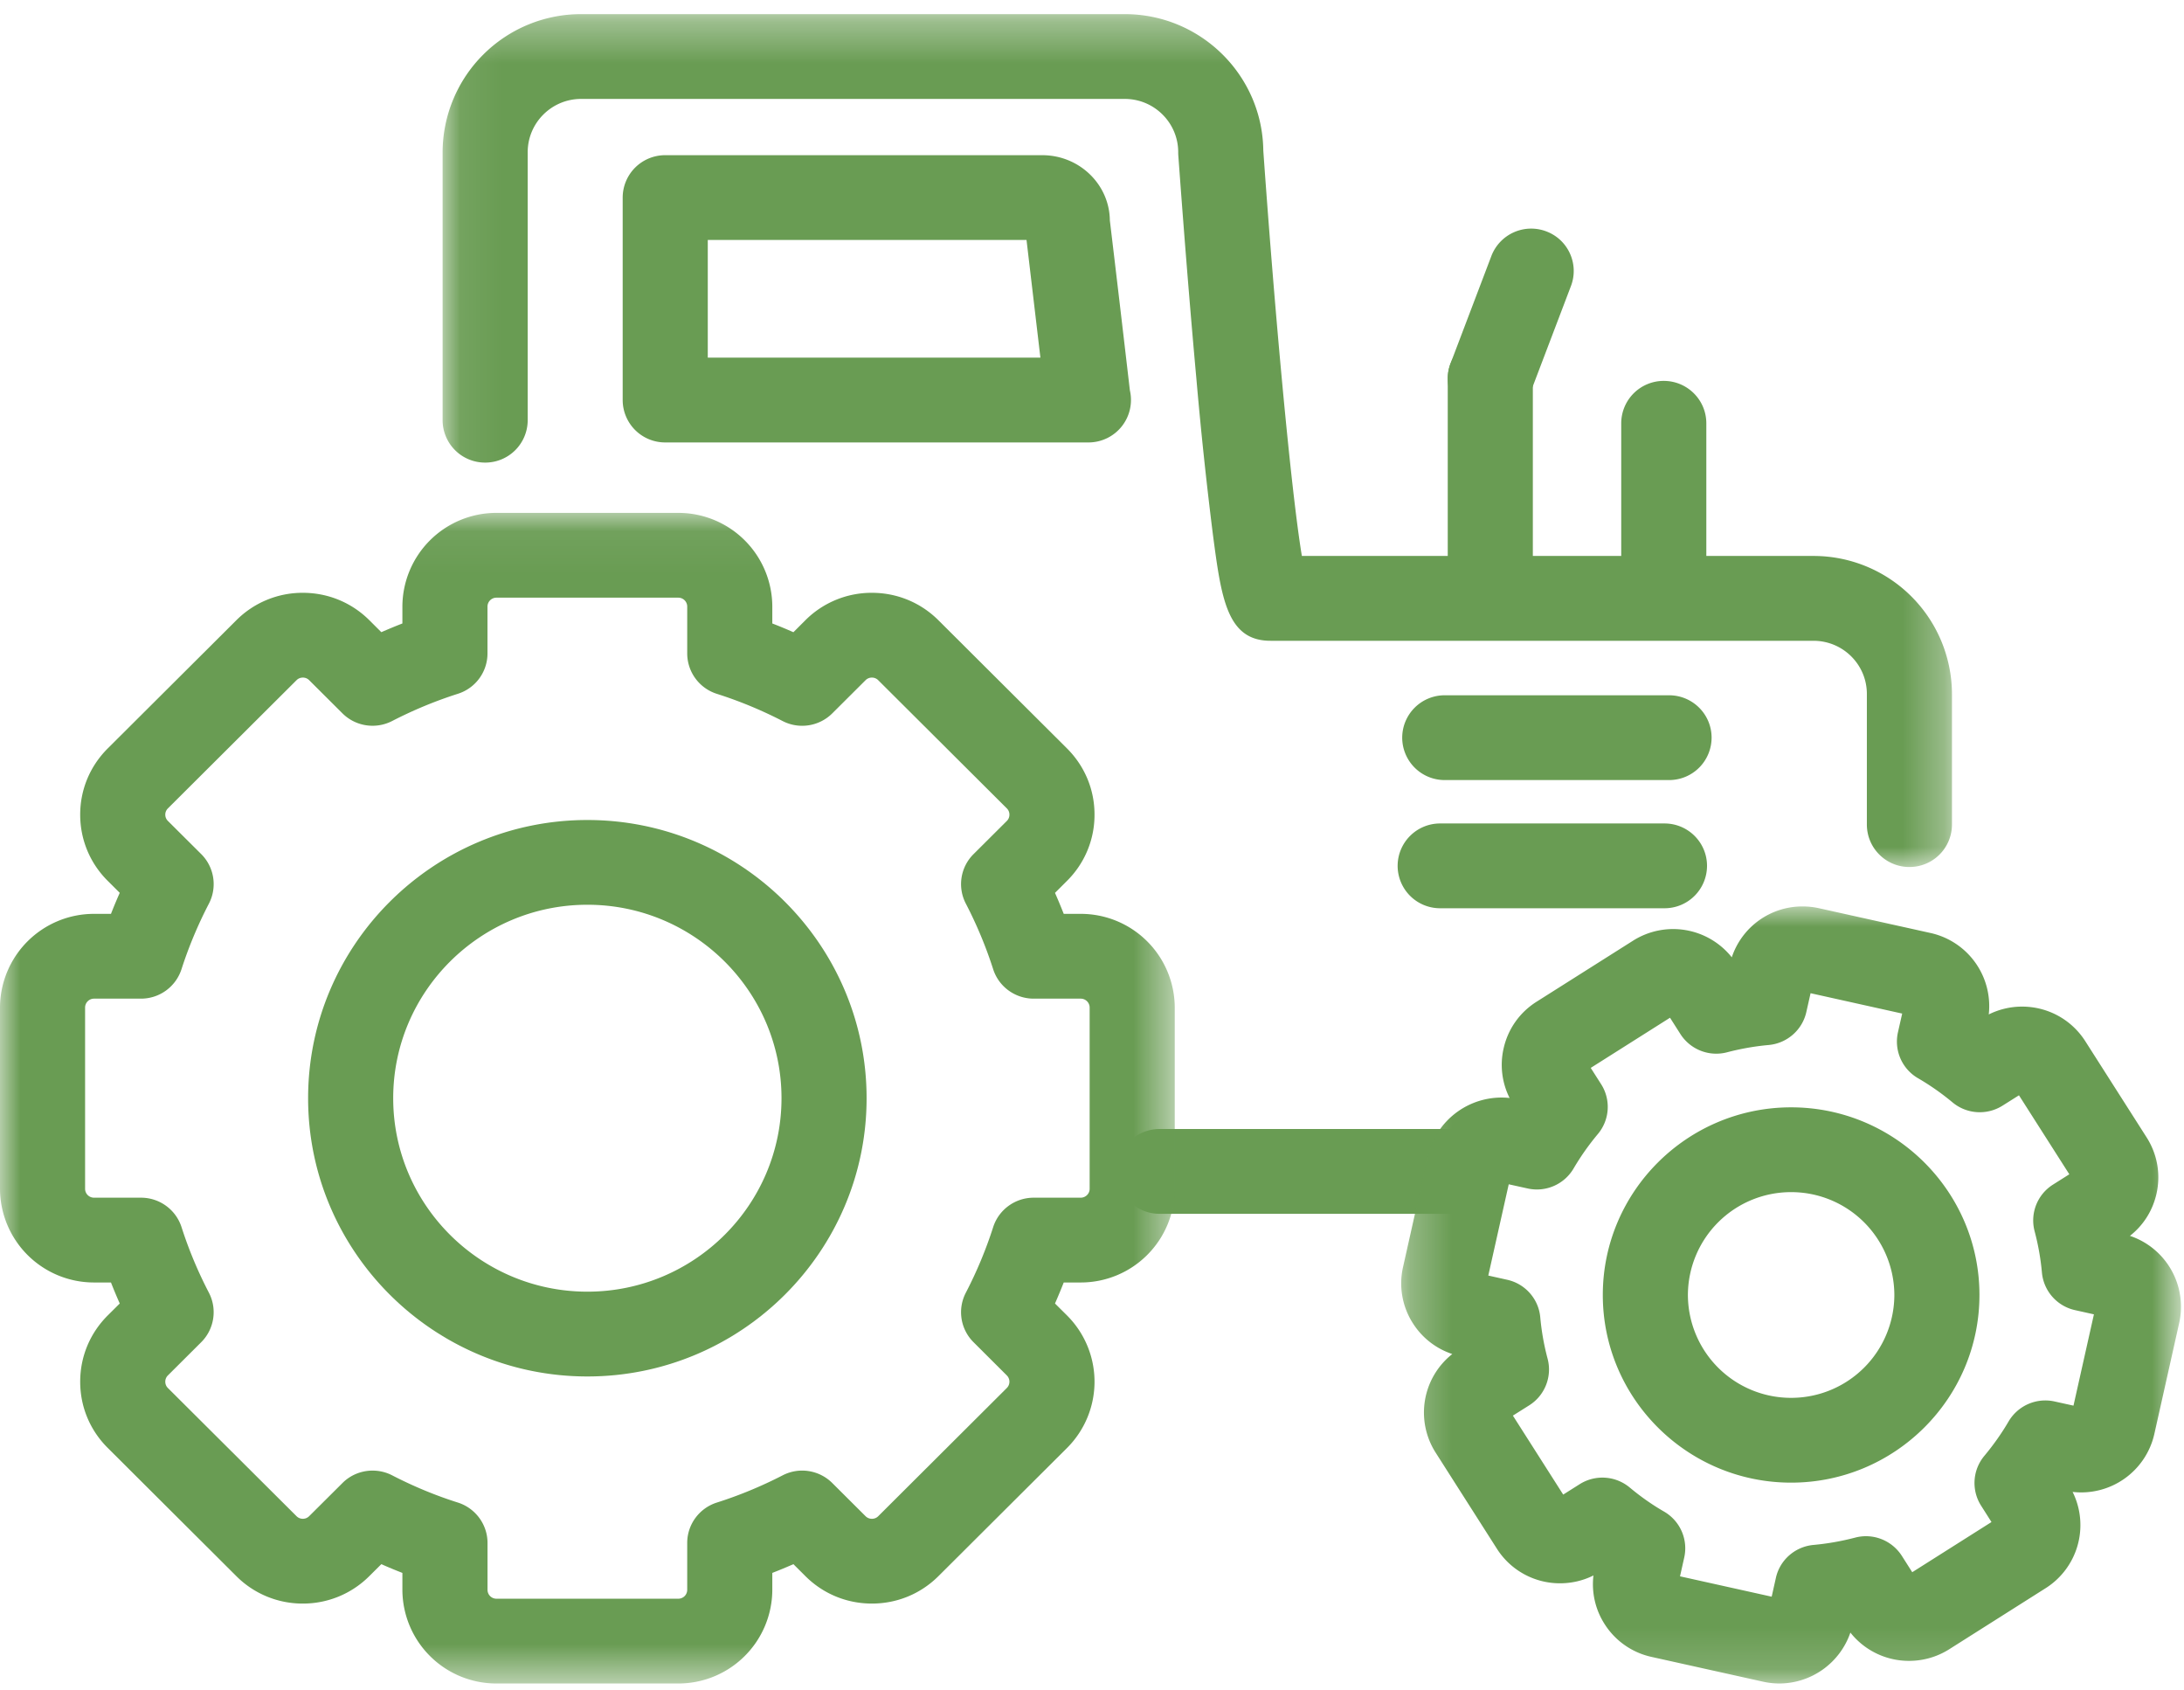
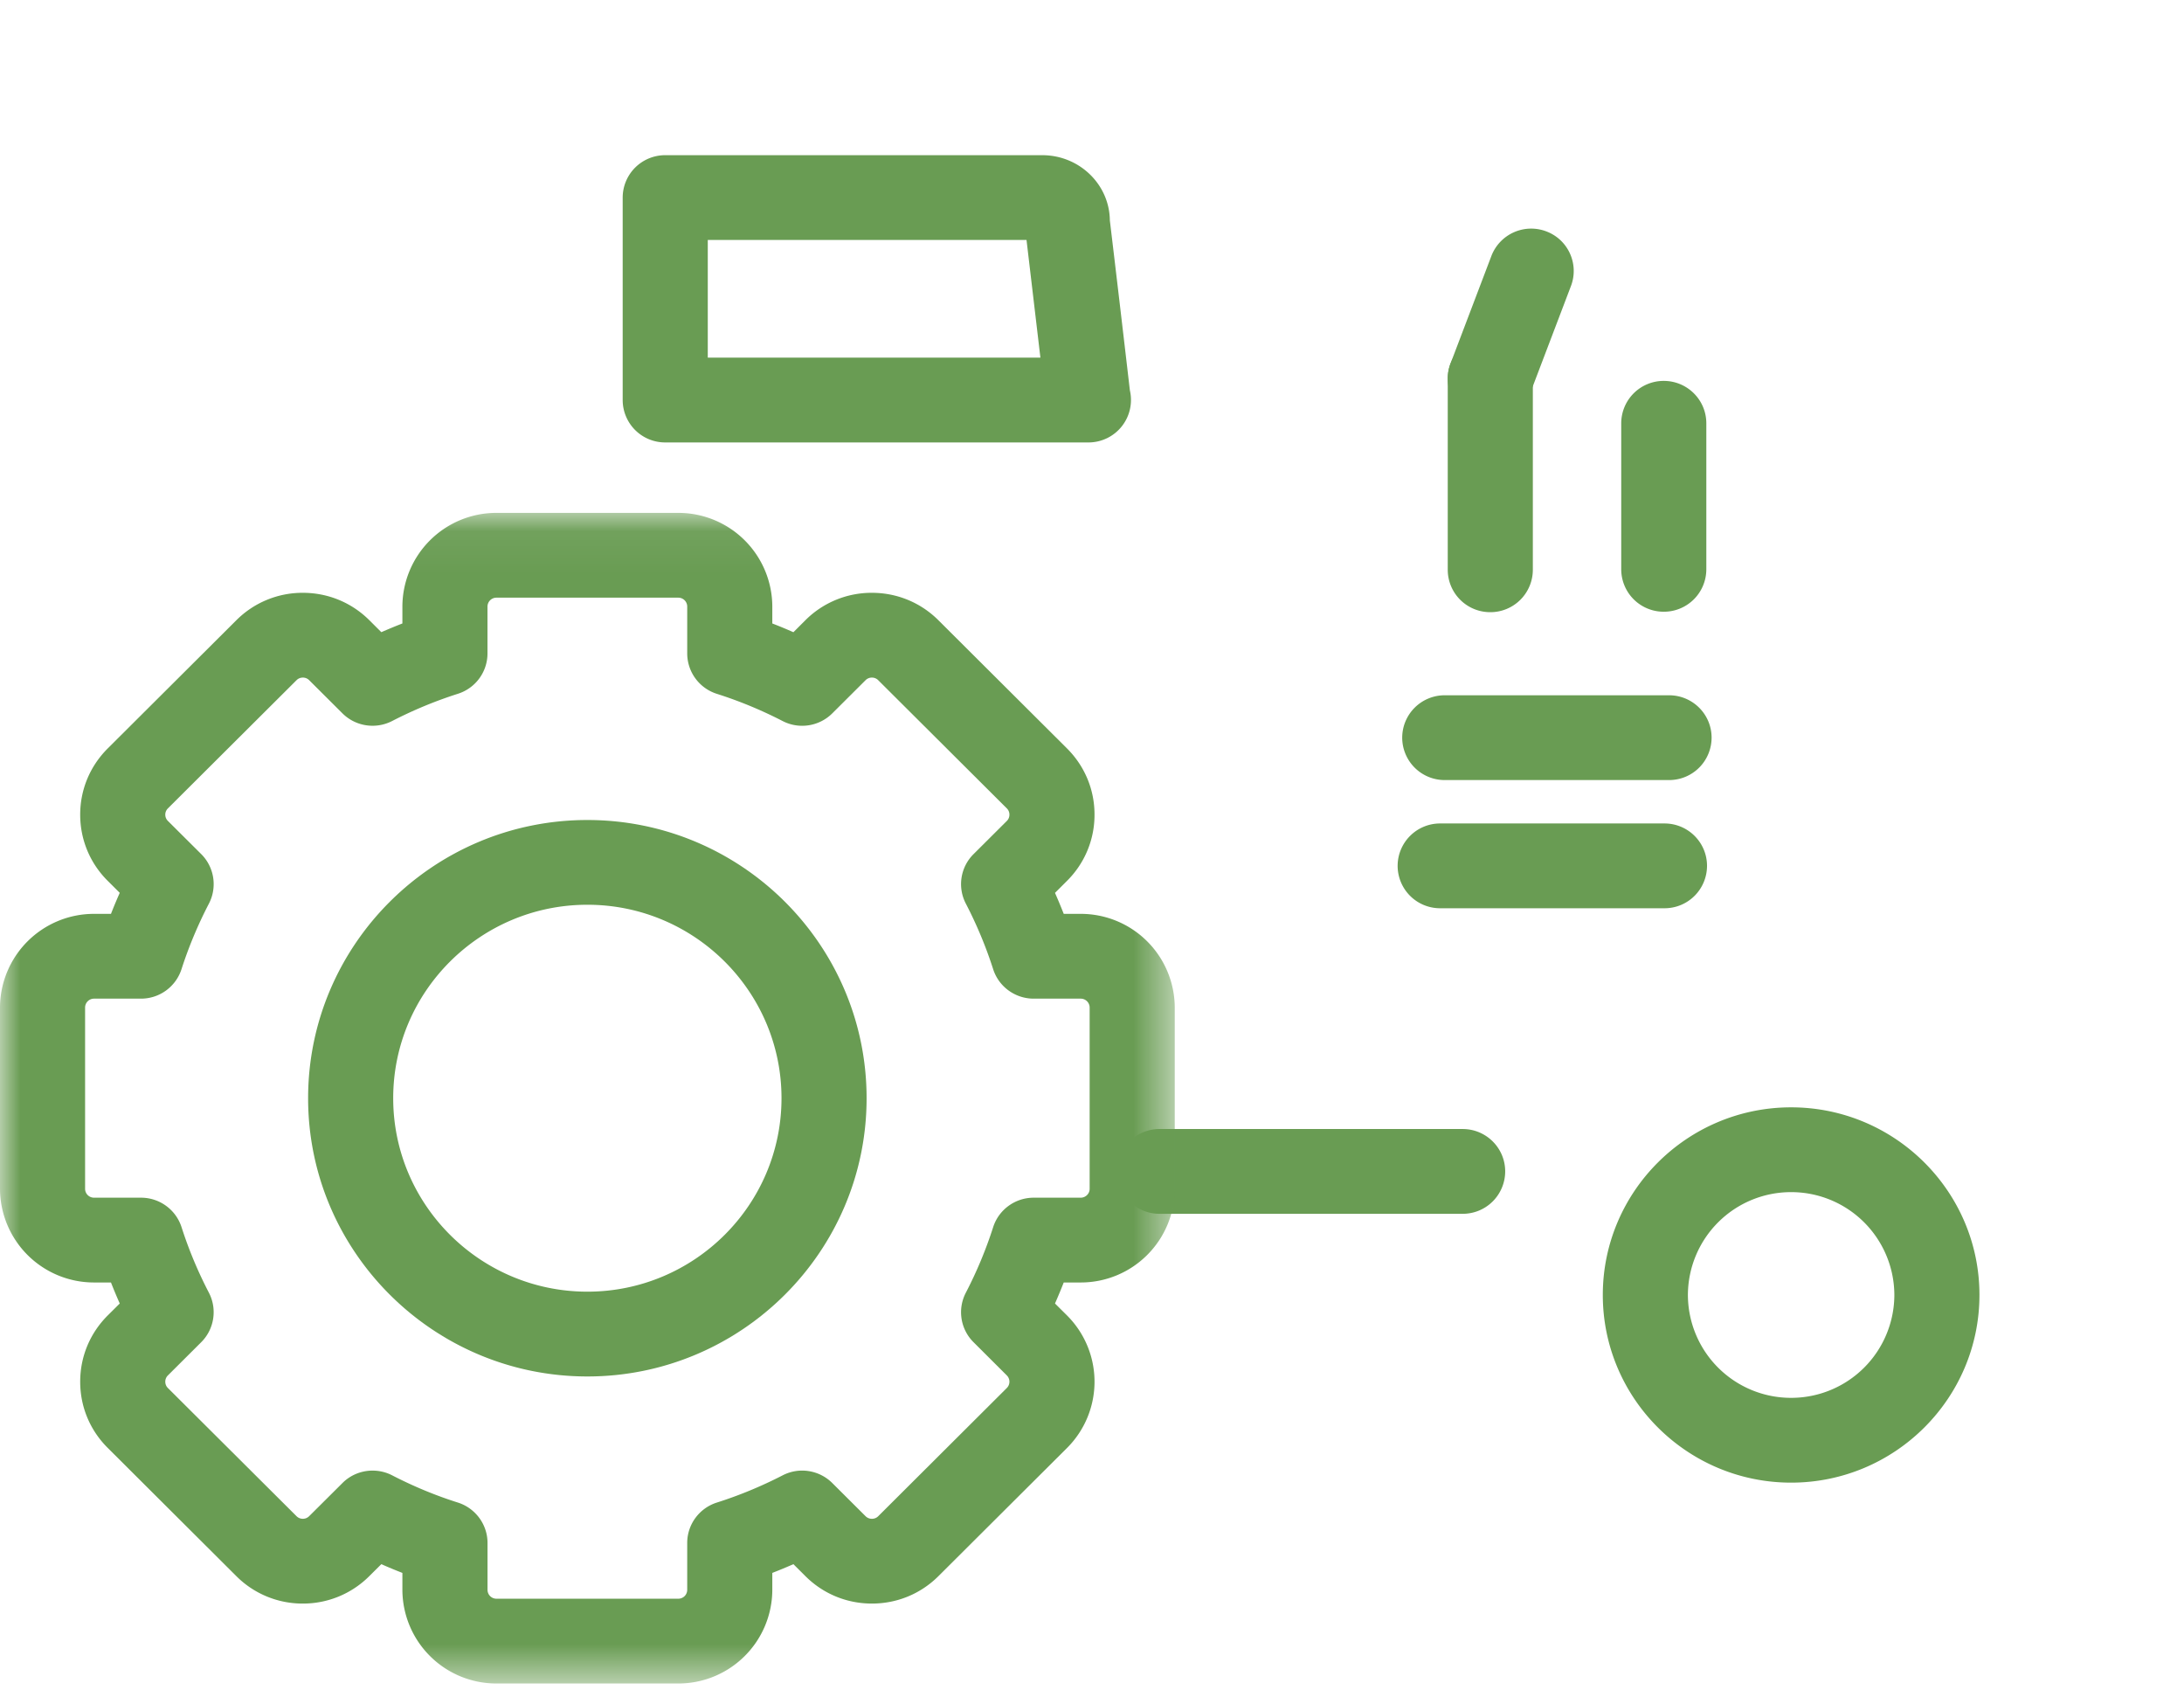
<svg xmlns="http://www.w3.org/2000/svg" xmlns:xlink="http://www.w3.org/1999/xlink" width="53" height="41" viewBox="0 0 53 41">
  <defs>
-     <path id="a" d="M.072.3H36.7v20.69H.072z" />
    <path id="c" d="M0 .057h28.508v28.4H0z" />
-     <path id="e" d="M.277.005H19.2v18.852H.277z" />
  </defs>
  <g fill="none" fill-rule="evenodd">
    <path fill="#699C53" d="M35.495 29.448h-7.357a1.03 1.03 0 0 1-1.032-1.028 1.03 1.03 0 0 1 1.032-1.029h7.357c.57 0 1.032.46 1.032 1.029a1.03 1.03 0 0 1-1.032 1.028M14.254 21.95c-2.598 0-4.712 2.105-4.712 4.693 0 2.588 2.114 4.694 4.712 4.694s4.711-2.106 4.711-4.694-2.113-4.693-4.71-4.693m0 11.444c-3.738 0-6.778-3.029-6.778-6.75 0-3.723 3.04-6.75 6.777-6.75s6.776 3.027 6.776 6.75c0 3.721-3.04 6.75-6.776 6.75M17.176 8.677h8.072l-.337-2.855h-7.735v2.855zm9.238 2.057H16.143a1.03 1.03 0 0 1-1.032-1.028V4.793a1.03 1.03 0 0 1 1.032-1.028h9.15c.899 0 1.631.708 1.64 1.581.149 1.245.317 2.667.486 4.123a1.031 1.031 0 0 1-1.005 1.265z" />
    <g transform="translate(10.669 .044)">
      <mask id="b" fill="#fff">
        <use xlink:href="#a" />
      </mask>
-       <path fill="#699C53" d="M35.668 20.99a1.03 1.03 0 0 1-1.033-1.029v-3.169c0-.712-.58-1.29-1.295-1.29H20.163c-1.058 0-1.194-1.03-1.399-2.587a98.84 98.84 0 0 1-.399-3.762c-.245-2.685-.437-5.406-.44-5.433a1 1 0 0 1-.002-.072c0-.712-.581-1.292-1.296-1.292H3.433c-.715 0-1.296.58-1.296 1.292v6.503a1.03 1.03 0 0 1-1.032 1.028 1.03 1.03 0 0 1-1.033-1.028V3.648A3.359 3.359 0 0 1 3.433.299h13.194c1.84 0 3.34 1.481 3.361 3.31.277 3.918.672 8.249.936 9.835H33.34a3.358 3.358 0 0 1 3.36 3.348v3.17a1.03 1.03 0 0 1-1.032 1.028" mask="url(#b)" />
    </g>
    <path fill="#699C53" d="M43.466 28.922a2.503 2.503 0 0 0-2.505 2.495 2.503 2.503 0 0 0 2.505 2.496 2.503 2.503 0 0 0 2.505-2.496 2.503 2.503 0 0 0-2.505-2.495m0 7.048c-2.52 0-4.57-2.042-4.57-4.553 0-2.51 2.05-4.552 4.57-4.552 2.52 0 4.57 2.042 4.57 4.552s-2.05 4.553-4.57 4.553" />
    <g transform="translate(0 12.386)">
      <mask id="d" fill="#fff">
        <use xlink:href="#c" />
      </mask>
      <path fill="#699C53" d="M9.041 23.292c.162 0 .324.037.474.114.517.267 1.054.49 1.596.661.428.136.72.533.72.98v1.137c0 .119.096.216.216.216h4.414c.12 0 .216-.097.216-.216v-1.137c0-.447.291-.844.72-.98.542-.172 1.079-.394 1.596-.66.398-.206.885-.131 1.204.186l.808.805a.213.213 0 0 0 .154.063.214.214 0 0 0 .154-.063l3.12-3.11a.216.216 0 0 0 0-.305l-.808-.806a1.025 1.025 0 0 1-.187-1.2c.267-.514.49-1.05.663-1.59.136-.426.534-.716.984-.716h1.14c.12 0 .218-.096.218-.215v-4.398a.217.217 0 0 0-.217-.216h-1.141c-.45 0-.848-.29-.984-.716a10.262 10.262 0 0 0-.663-1.59 1.025 1.025 0 0 1 .187-1.2l.808-.805a.211.211 0 0 0 .063-.153.21.21 0 0 0-.063-.152l-3.121-3.11a.213.213 0 0 0-.153-.063.213.213 0 0 0-.154.063l-.808.805a1.036 1.036 0 0 1-1.205.186 10.287 10.287 0 0 0-1.596-.66 1.03 1.03 0 0 1-.719-.98V2.33a.216.216 0 0 0-.216-.216h-4.414a.217.217 0 0 0-.217.216v1.136c0 .448-.29.844-.719.98-.543.173-1.08.395-1.596.661-.4.205-.886.13-1.204-.186l-.808-.805a.213.213 0 0 0-.154-.063c-.04 0-.1.01-.153.063l-3.121 3.11a.211.211 0 0 0-.064.152c0 .041.011.1.064.153l.808.804c.318.317.393.803.187 1.201-.266.512-.49 1.047-.665 1.59a1.032 1.032 0 0 1-.983.716h-1.14a.217.217 0 0 0-.217.216v4.398c0 .119.098.215.217.215h1.14c.45 0 .847.29.984.716.174.543.397 1.077.664 1.59.206.398.13.884-.187 1.2l-.809.806a.213.213 0 0 0-.063.153c0 .04.011.1.063.152l3.122 3.11a.214.214 0 0 0 .153.063c.04 0 .1-.011.153-.063l.809-.805c.198-.198.463-.301.73-.301m7.42 5.165h-4.414a2.28 2.28 0 0 1-2.282-2.273v-.41a11.985 11.985 0 0 1-.511-.212l-.292.29a2.272 2.272 0 0 1-1.613.666 2.27 2.27 0 0 1-1.614-.666l-3.12-3.11c-.432-.429-.669-1-.669-1.606 0-.608.237-1.178.668-1.608l.292-.29a12.633 12.633 0 0 1-.213-.51h-.411A2.28 2.28 0 0 1 0 16.456v-4.398a2.28 2.28 0 0 1 2.282-2.273h.411c.067-.171.138-.341.213-.51l-.291-.29c-.431-.428-.669-1-.669-1.607s.238-1.178.67-1.608l3.12-3.109a2.271 2.271 0 0 1 1.613-.665c.61 0 1.183.236 1.614.665l.291.29c.17-.074.34-.145.511-.211v-.41A2.28 2.28 0 0 1 12.047.057h4.414a2.28 2.28 0 0 1 2.281 2.273v.41c.172.066.343.137.512.212l.29-.29a2.272 2.272 0 0 1 1.615-.666c.609 0 1.182.236 1.613.665l3.121 3.11c.431.43.669 1 .668 1.607a2.25 2.25 0 0 1-.669 1.608l-.29.29c.074.168.145.338.212.509h.412a2.28 2.28 0 0 1 2.282 2.273v4.398a2.28 2.28 0 0 1-2.282 2.272h-.412c-.067.171-.138.341-.212.51l.292.29a2.27 2.27 0 0 1 0 3.215l-3.121 3.11c-.431.429-1.004.665-1.614.665-.61 0-1.183-.236-1.614-.666l-.291-.29c-.17.075-.34.145-.512.212v.41a2.28 2.28 0 0 1-2.28 2.273" mask="url(#d)" />
    </g>
    <g transform="translate(33.727 21.986)">
      <mask id="f" fill="#fff">
        <use xlink:href="#e" />
      </mask>
-       <path fill="#699C53" d="M7.043 16.257l2.224.494.102-.456c.097-.437.468-.76.916-.8.33-.03.67-.089 1.007-.177.434-.115.892.065 1.134.443l.252.396 1.923-1.217-.252-.397a1.026 1.026 0 0 1 .08-1.21c.22-.264.419-.545.587-.833a1.034 1.034 0 0 1 1.117-.485l.458.101.496-2.215-.458-.102a1.03 1.03 0 0 1-.804-.913 5.97 5.97 0 0 0-.177-1c-.115-.434.065-.892.445-1.132l.397-.251-1.222-1.916-.397.25c-.38.24-.87.209-1.215-.078a6.087 6.087 0 0 0-.835-.585 1.027 1.027 0 0 1-.49-1.114l.103-.456-2.223-.494-.103.457c-.098.437-.469.76-.916.8-.334.03-.672.089-1.006.176a1.033 1.033 0 0 1-1.134-.442L6.8 2.705 4.876 3.922l.252.395c.241.378.209.868-.08 1.211-.22.263-.418.544-.588.834a1.033 1.033 0 0 1-1.116.485l-.458-.101L2.39 8.96l.458.102c.438.097.763.465.803.91a6 6 0 0 0 .178 1.004c.115.433-.065.892-.445 1.132l-.397.25 1.221 1.916.399-.252c.38-.24.87-.207 1.215.08.267.223.548.42.833.584.39.226.588.676.49 1.114l-.102.456zm2.413 2.6c-.134 0-.268-.015-.398-.044l-2.706-.601a1.805 1.805 0 0 1-1.139-.796 1.79 1.79 0 0 1-.271-1.18c-.25.125-.527.19-.81.19a1.81 1.81 0 0 1-1.534-.84l-1.487-2.332a1.809 1.809 0 0 1 .405-2.39 1.803 1.803 0 0 1-.955-.745 1.793 1.793 0 0 1-.24-1.365l.604-2.697a1.836 1.836 0 0 1 1.982-1.405 1.792 1.792 0 0 1-.146-1.2c.106-.473.39-.876.8-1.135l2.34-1.48a1.82 1.82 0 0 1 2.398.402A1.804 1.804 0 0 1 10.022.005c.132 0 .266.015.396.044l2.707.601a1.816 1.816 0 0 1 1.41 1.975c.25-.124.527-.19.808-.19.626 0 1.2.315 1.535.84l1.488 2.333c.26.408.345.892.24 1.365-.092.41-.318.768-.645 1.024a1.813 1.813 0 0 1 1.196 2.11l-.604 2.698a1.82 1.82 0 0 1-1.983 1.404 1.81 1.81 0 0 1-.652 2.334l-2.342 1.483a1.819 1.819 0 0 1-.974.282 1.81 1.81 0 0 1-1.425-.686 1.829 1.829 0 0 1-1.721 1.235z" mask="url(#f)" />
    </g>
    <path fill="#699C53" d="M40.504 18.925H35.06a1.03 1.03 0 0 1-1.032-1.028 1.03 1.03 0 0 1 1.032-1.029h5.444c.57 0 1.032.46 1.032 1.029a1.03 1.03 0 0 1-1.032 1.028M40.393 22.035h-5.444a1.03 1.03 0 0 1-1.032-1.028 1.03 1.03 0 0 1 1.032-1.029h5.444c.57 0 1.032.46 1.032 1.029a1.03 1.03 0 0 1-1.032 1.028M36.166 14.852a1.03 1.03 0 0 1-1.033-1.029v-4.64a1.03 1.03 0 0 1 1.033-1.028c.57 0 1.032.46 1.032 1.028v4.64a1.03 1.03 0 0 1-1.032 1.029" />
    <path fill="#699C53" d="M36.166 10.212A1.027 1.027 0 0 1 35.2 8.82l.992-2.61a1.034 1.034 0 0 1 1.331-.597c.534.2.802.794.6 1.326l-.993 2.61a1.033 1.033 0 0 1-.965.664M40.375 14.841a1.03 1.03 0 0 1-1.032-1.028V10.27a1.03 1.03 0 0 1 1.032-1.029c.57 0 1.033.46 1.033 1.029v3.543a1.03 1.03 0 0 1-1.033 1.028" />
  </g>
</svg>